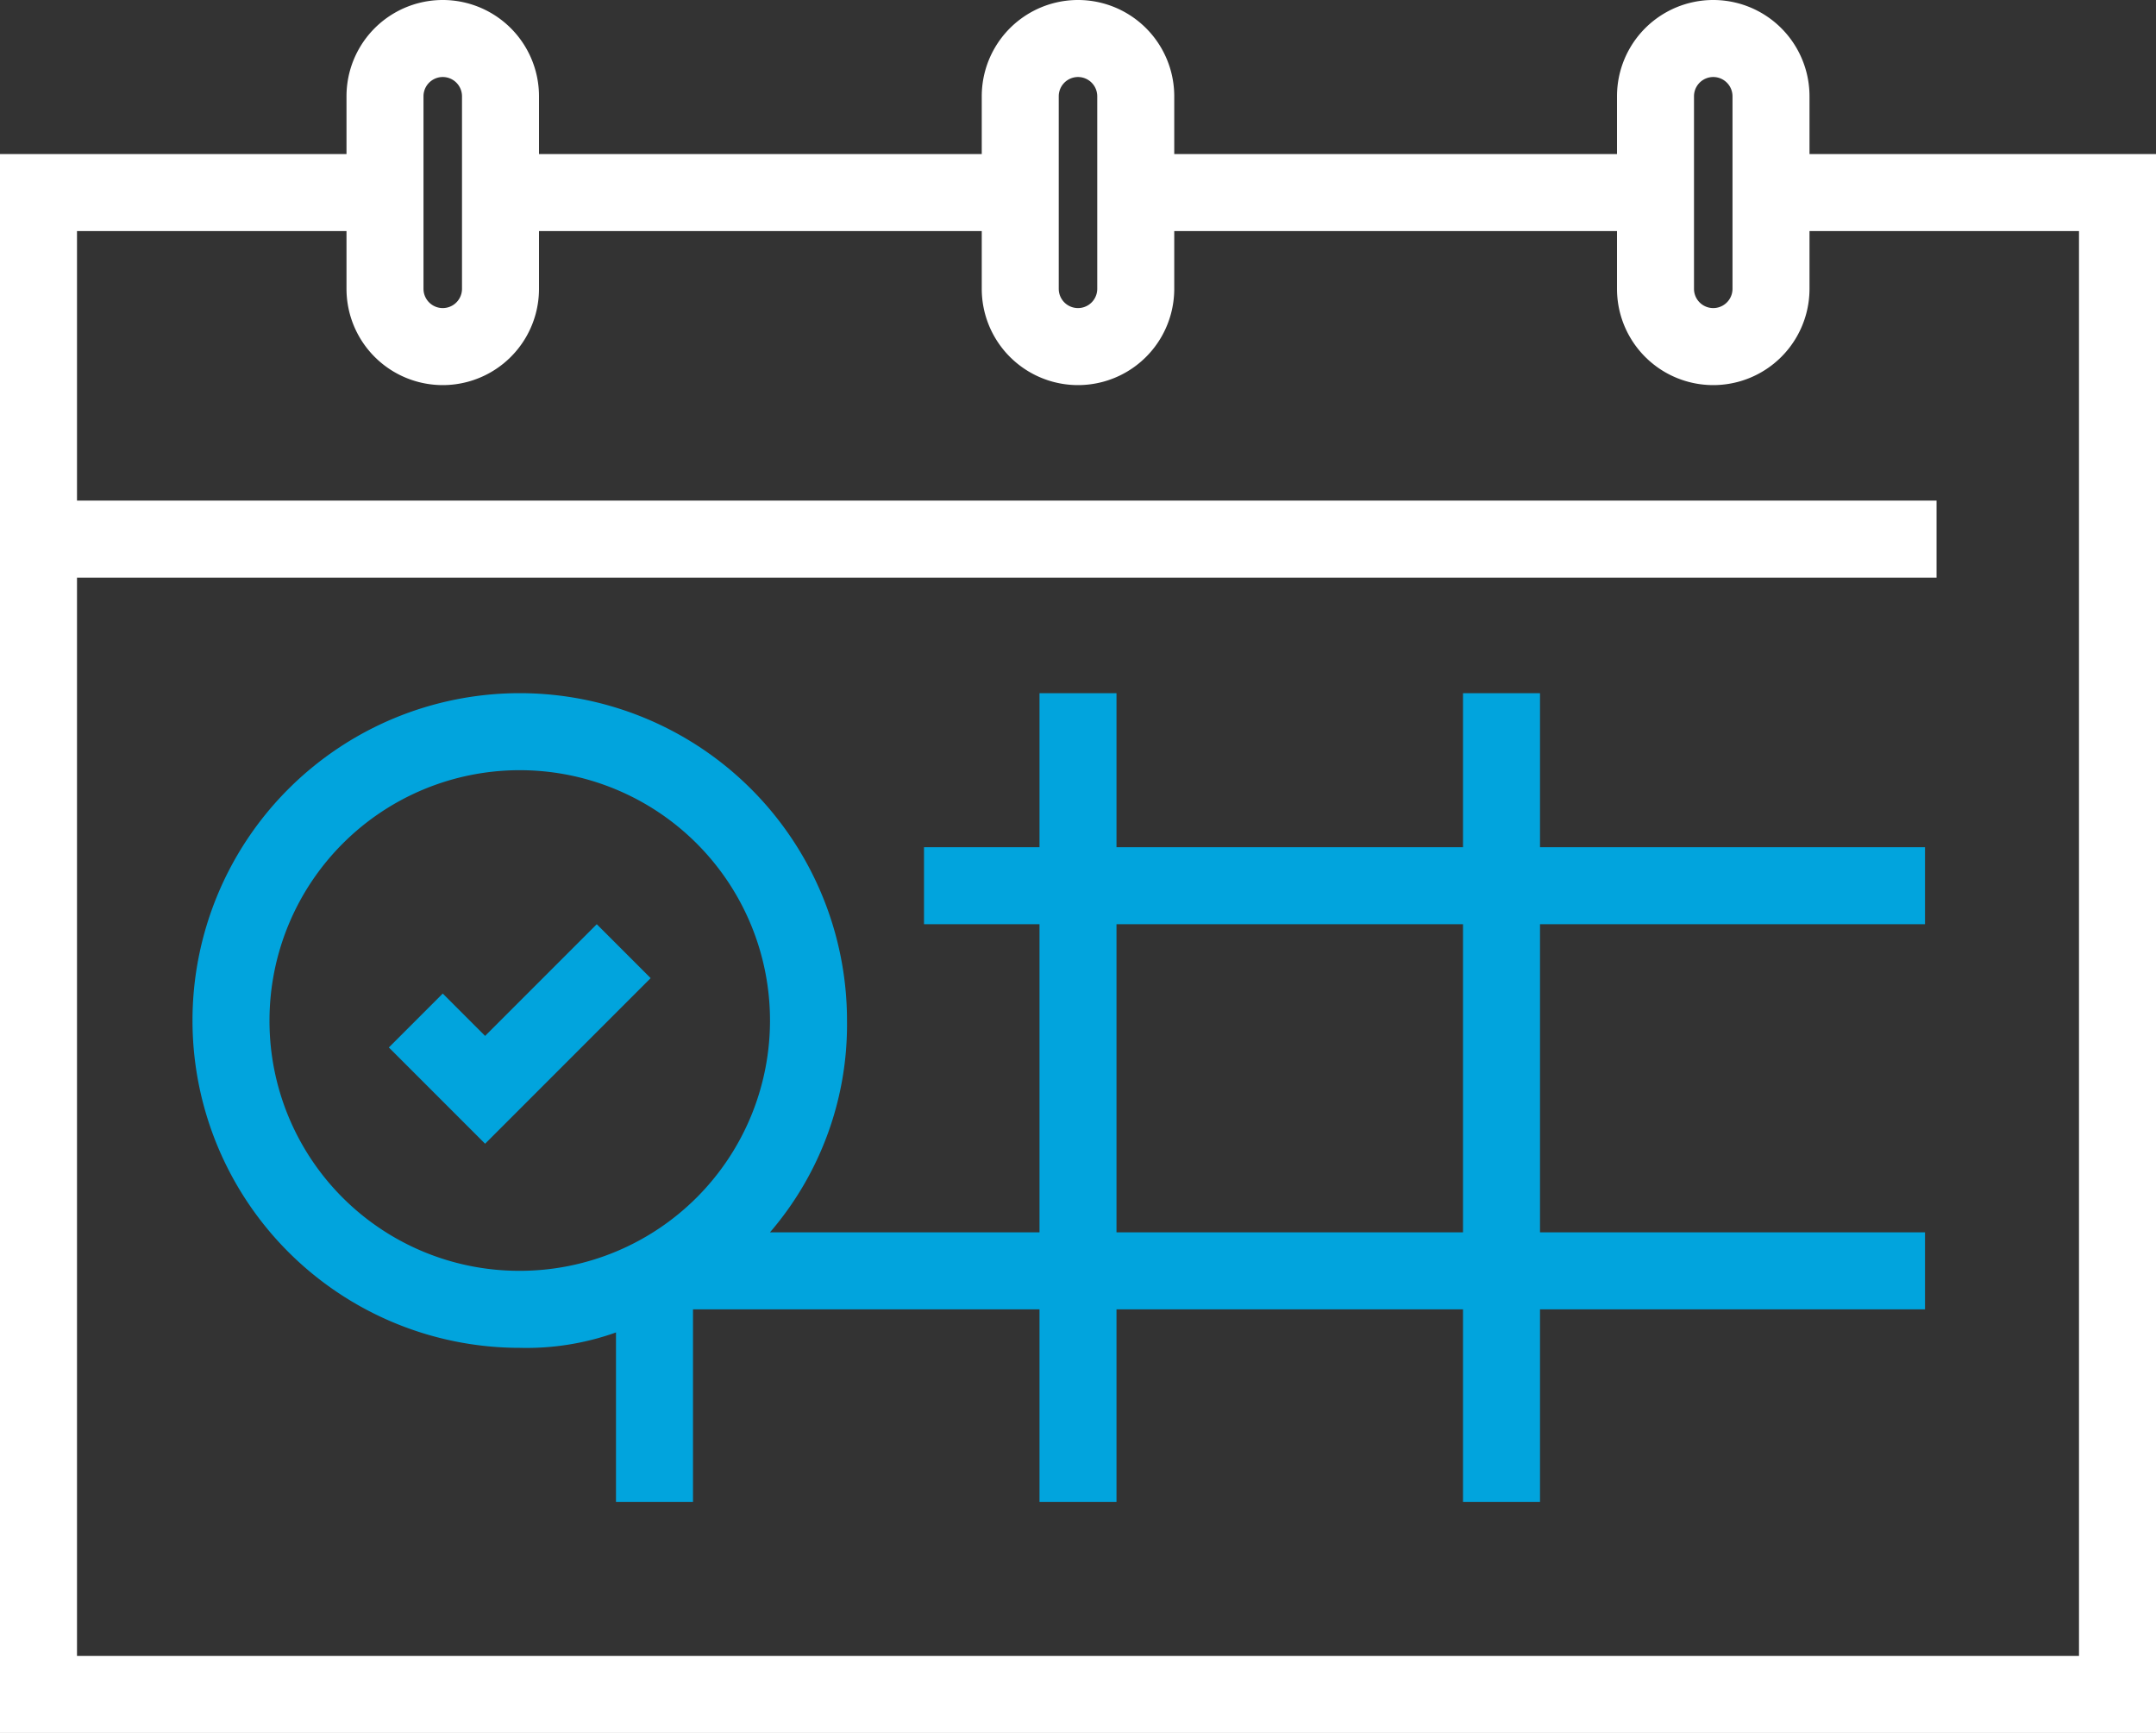
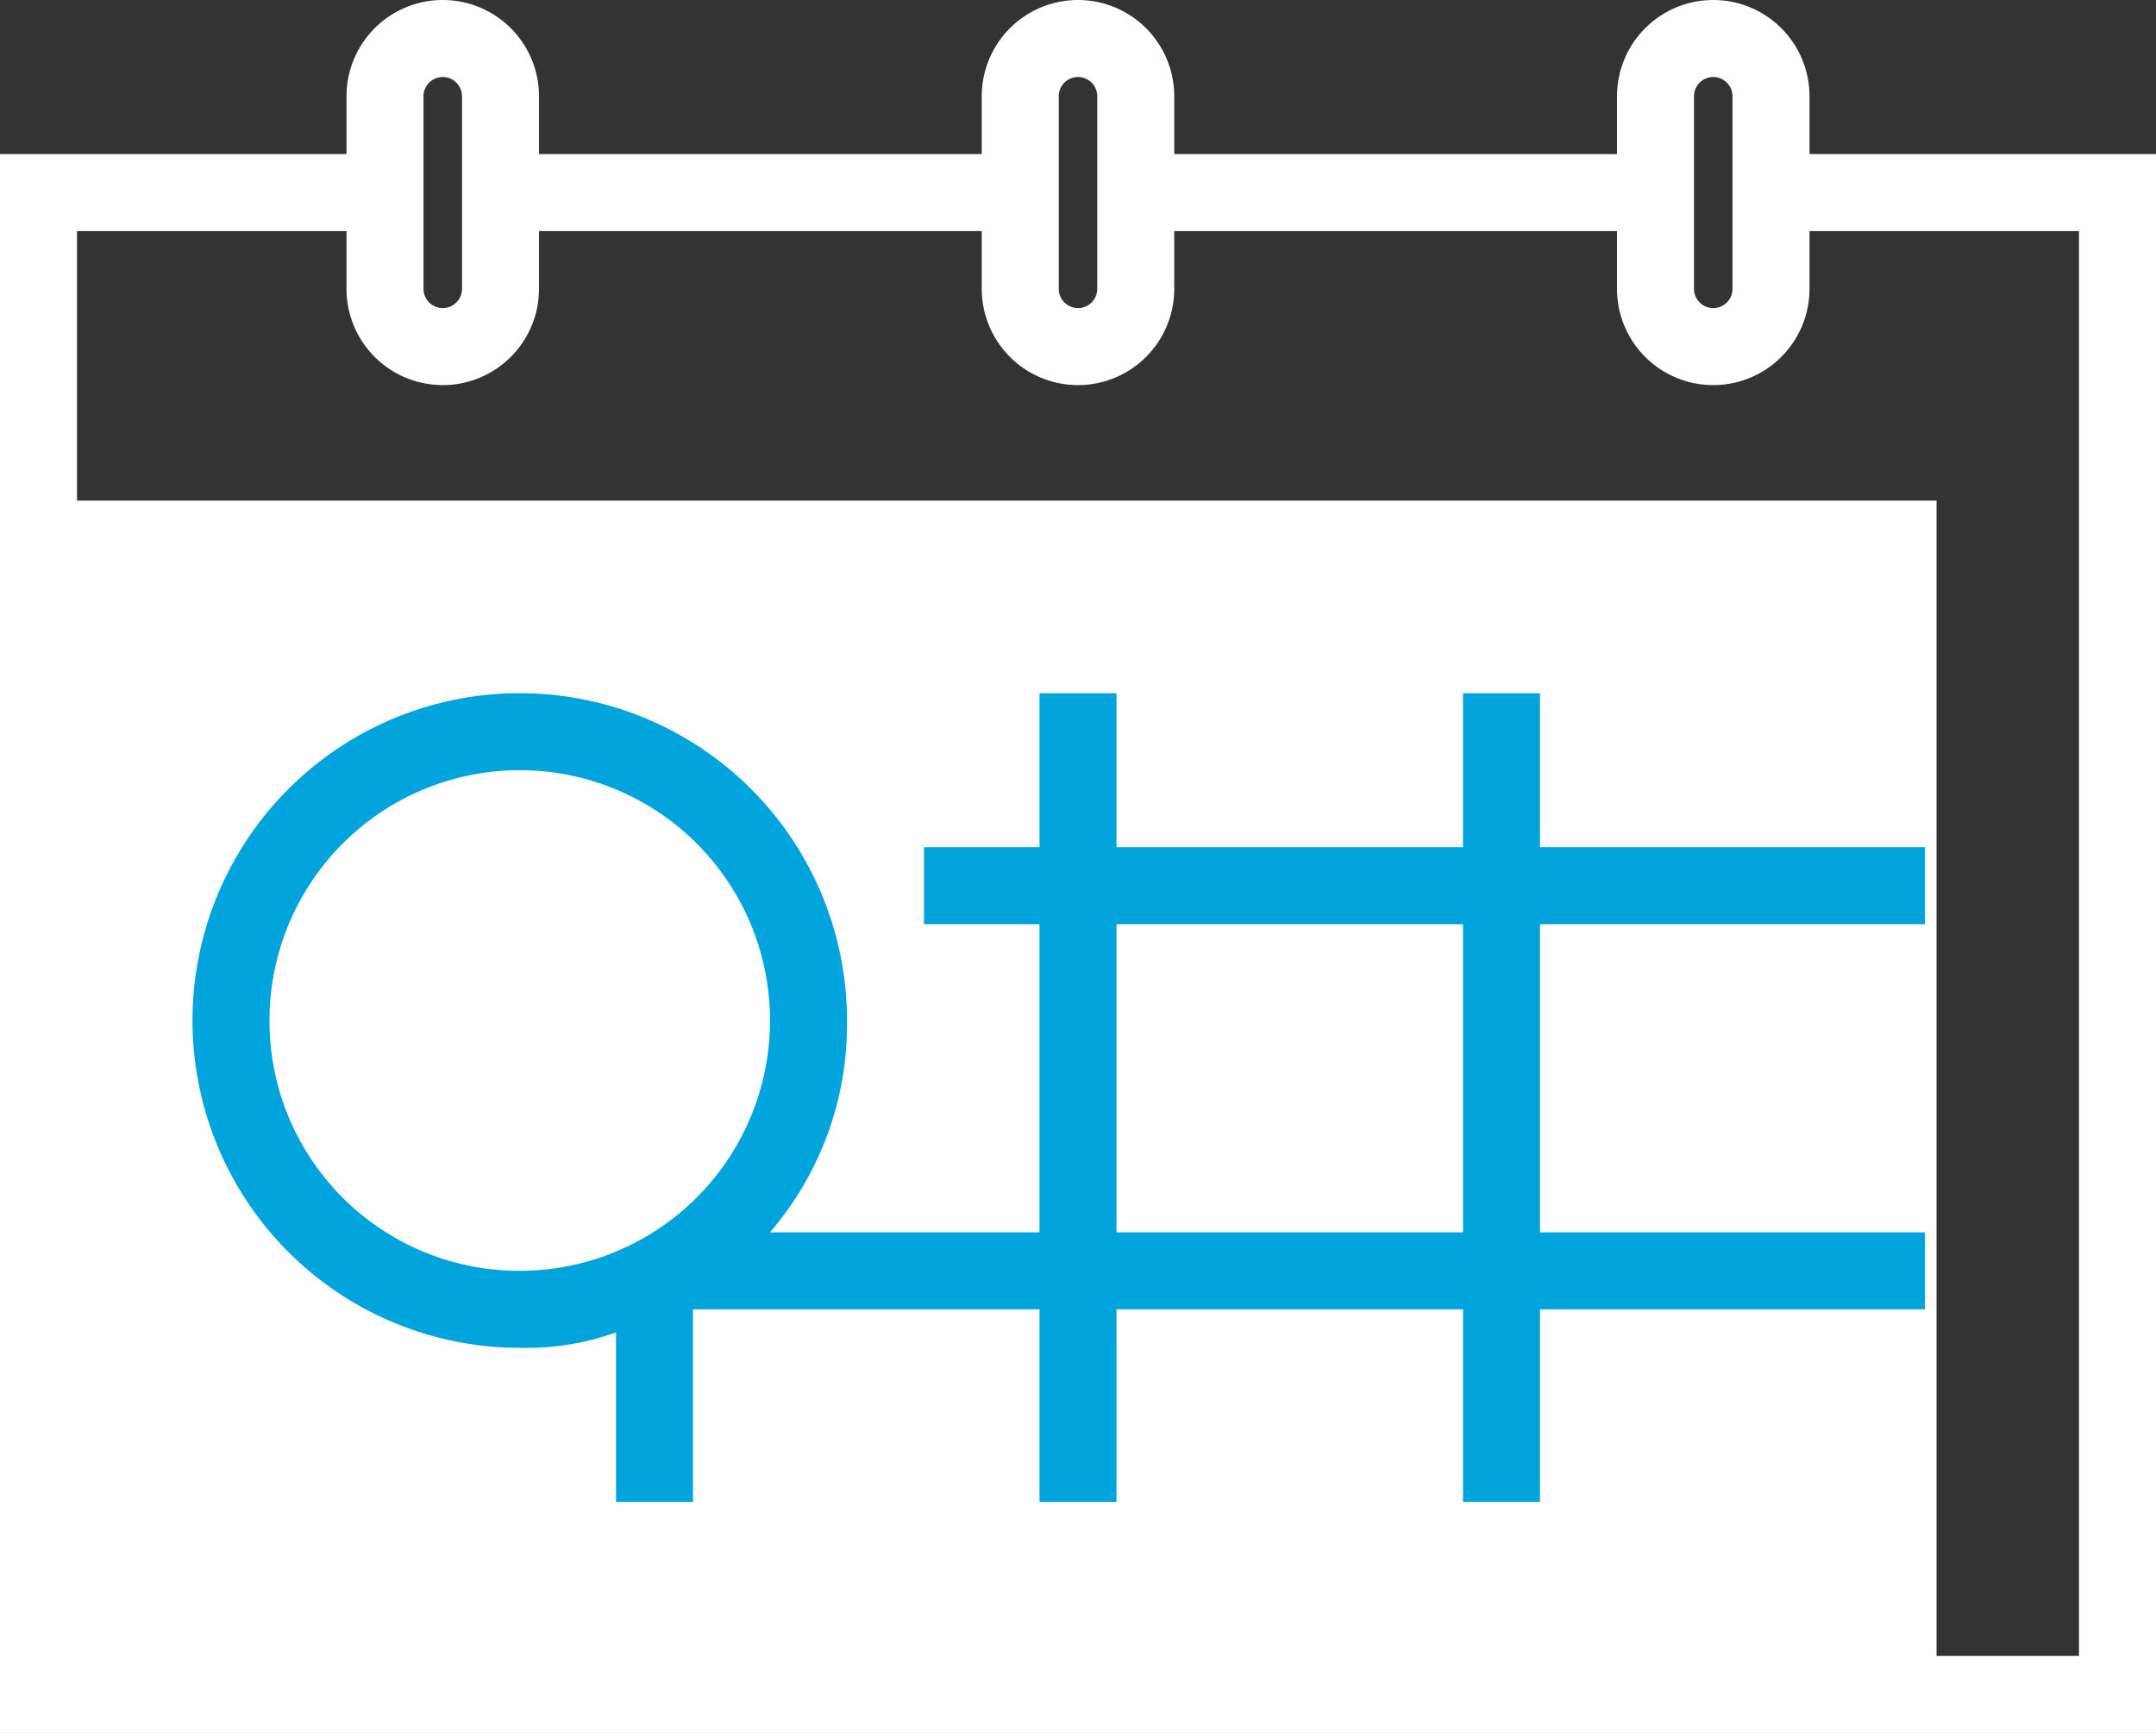
<svg xmlns="http://www.w3.org/2000/svg" width="56" height="45" viewBox="0 0 56 45">
  <rect x="0" y="0" width="56" height="45" fill="#333333" stroke="none" />
  <g id="_5843208_calender_date_events_internet_meeting_icon" data-name="5843208_calender_date_events_internet_meeting_icon" transform="translate(-4 -10)">
-     <path id="Path_9548" data-name="Path 9548" d="M51,14V12.5a2.5,2.5,0,0,0-5,0V14H34.5V12.5a2.5,2.5,0,0,0-5,0V14H18V12.5a2.5,2.5,0,0,0-5,0V14H4V55H60V14Zm-3-1.5a.5.5,0,0,1,1,0v5a.5.5,0,0,1-1,0Zm-16.5,0a.5.5,0,0,1,1,0v5a.5.5,0,0,1-1,0ZM15,12.5a.5.5,0,0,1,1,0v5a.5.5,0,0,1-1,0ZM58,53H6V25H54.3V23H6V16h7v1.5a2.5,2.5,0,0,0,5,0V16H29.5v1.5a2.5,2.5,0,0,0,5,0V16H46v1.5a2.5,2.5,0,0,0,5,0V16h7Z" fill="#fff" />
-     <path id="Path_9549" data-name="Path 9549" d="M16.6,36.9l-1.1-1.1-1.4,1.4,2.5,2.5,4.3-4.3L19.5,34Z" fill="#01a4dd" />
+     <path id="Path_9548" data-name="Path 9548" d="M51,14V12.5a2.5,2.5,0,0,0-5,0V14H34.5V12.5a2.5,2.5,0,0,0-5,0V14H18V12.5a2.5,2.5,0,0,0-5,0V14H4V55H60V14Zm-3-1.5a.5.5,0,0,1,1,0v5a.5.5,0,0,1-1,0Zm-16.5,0a.5.5,0,0,1,1,0v5a.5.5,0,0,1-1,0ZM15,12.5a.5.5,0,0,1,1,0v5a.5.5,0,0,1-1,0ZM58,53H6H54.3V23H6V16h7v1.5a2.5,2.5,0,0,0,5,0V16H29.5v1.5a2.5,2.5,0,0,0,5,0V16H46v1.5a2.5,2.5,0,0,0,5,0V16h7Z" fill="#fff" />
    <path id="Path_9550" data-name="Path 9550" d="M44,28H42v4H33V28H31v4H28v2h3v8H24a8.267,8.267,0,0,0,2-5.5A8.5,8.5,0,1,0,17.5,45a6.9,6.9,0,0,0,2.5-.4V49h2V44h9v5h2V44h9v5h2V44H54V42H44V34H54V32H44ZM11,36.5A6.5,6.5,0,1,1,17.5,43,6.487,6.487,0,0,1,11,36.5ZM42,42H33V34h9Z" fill="#01a4dd" />
  </g>
</svg>